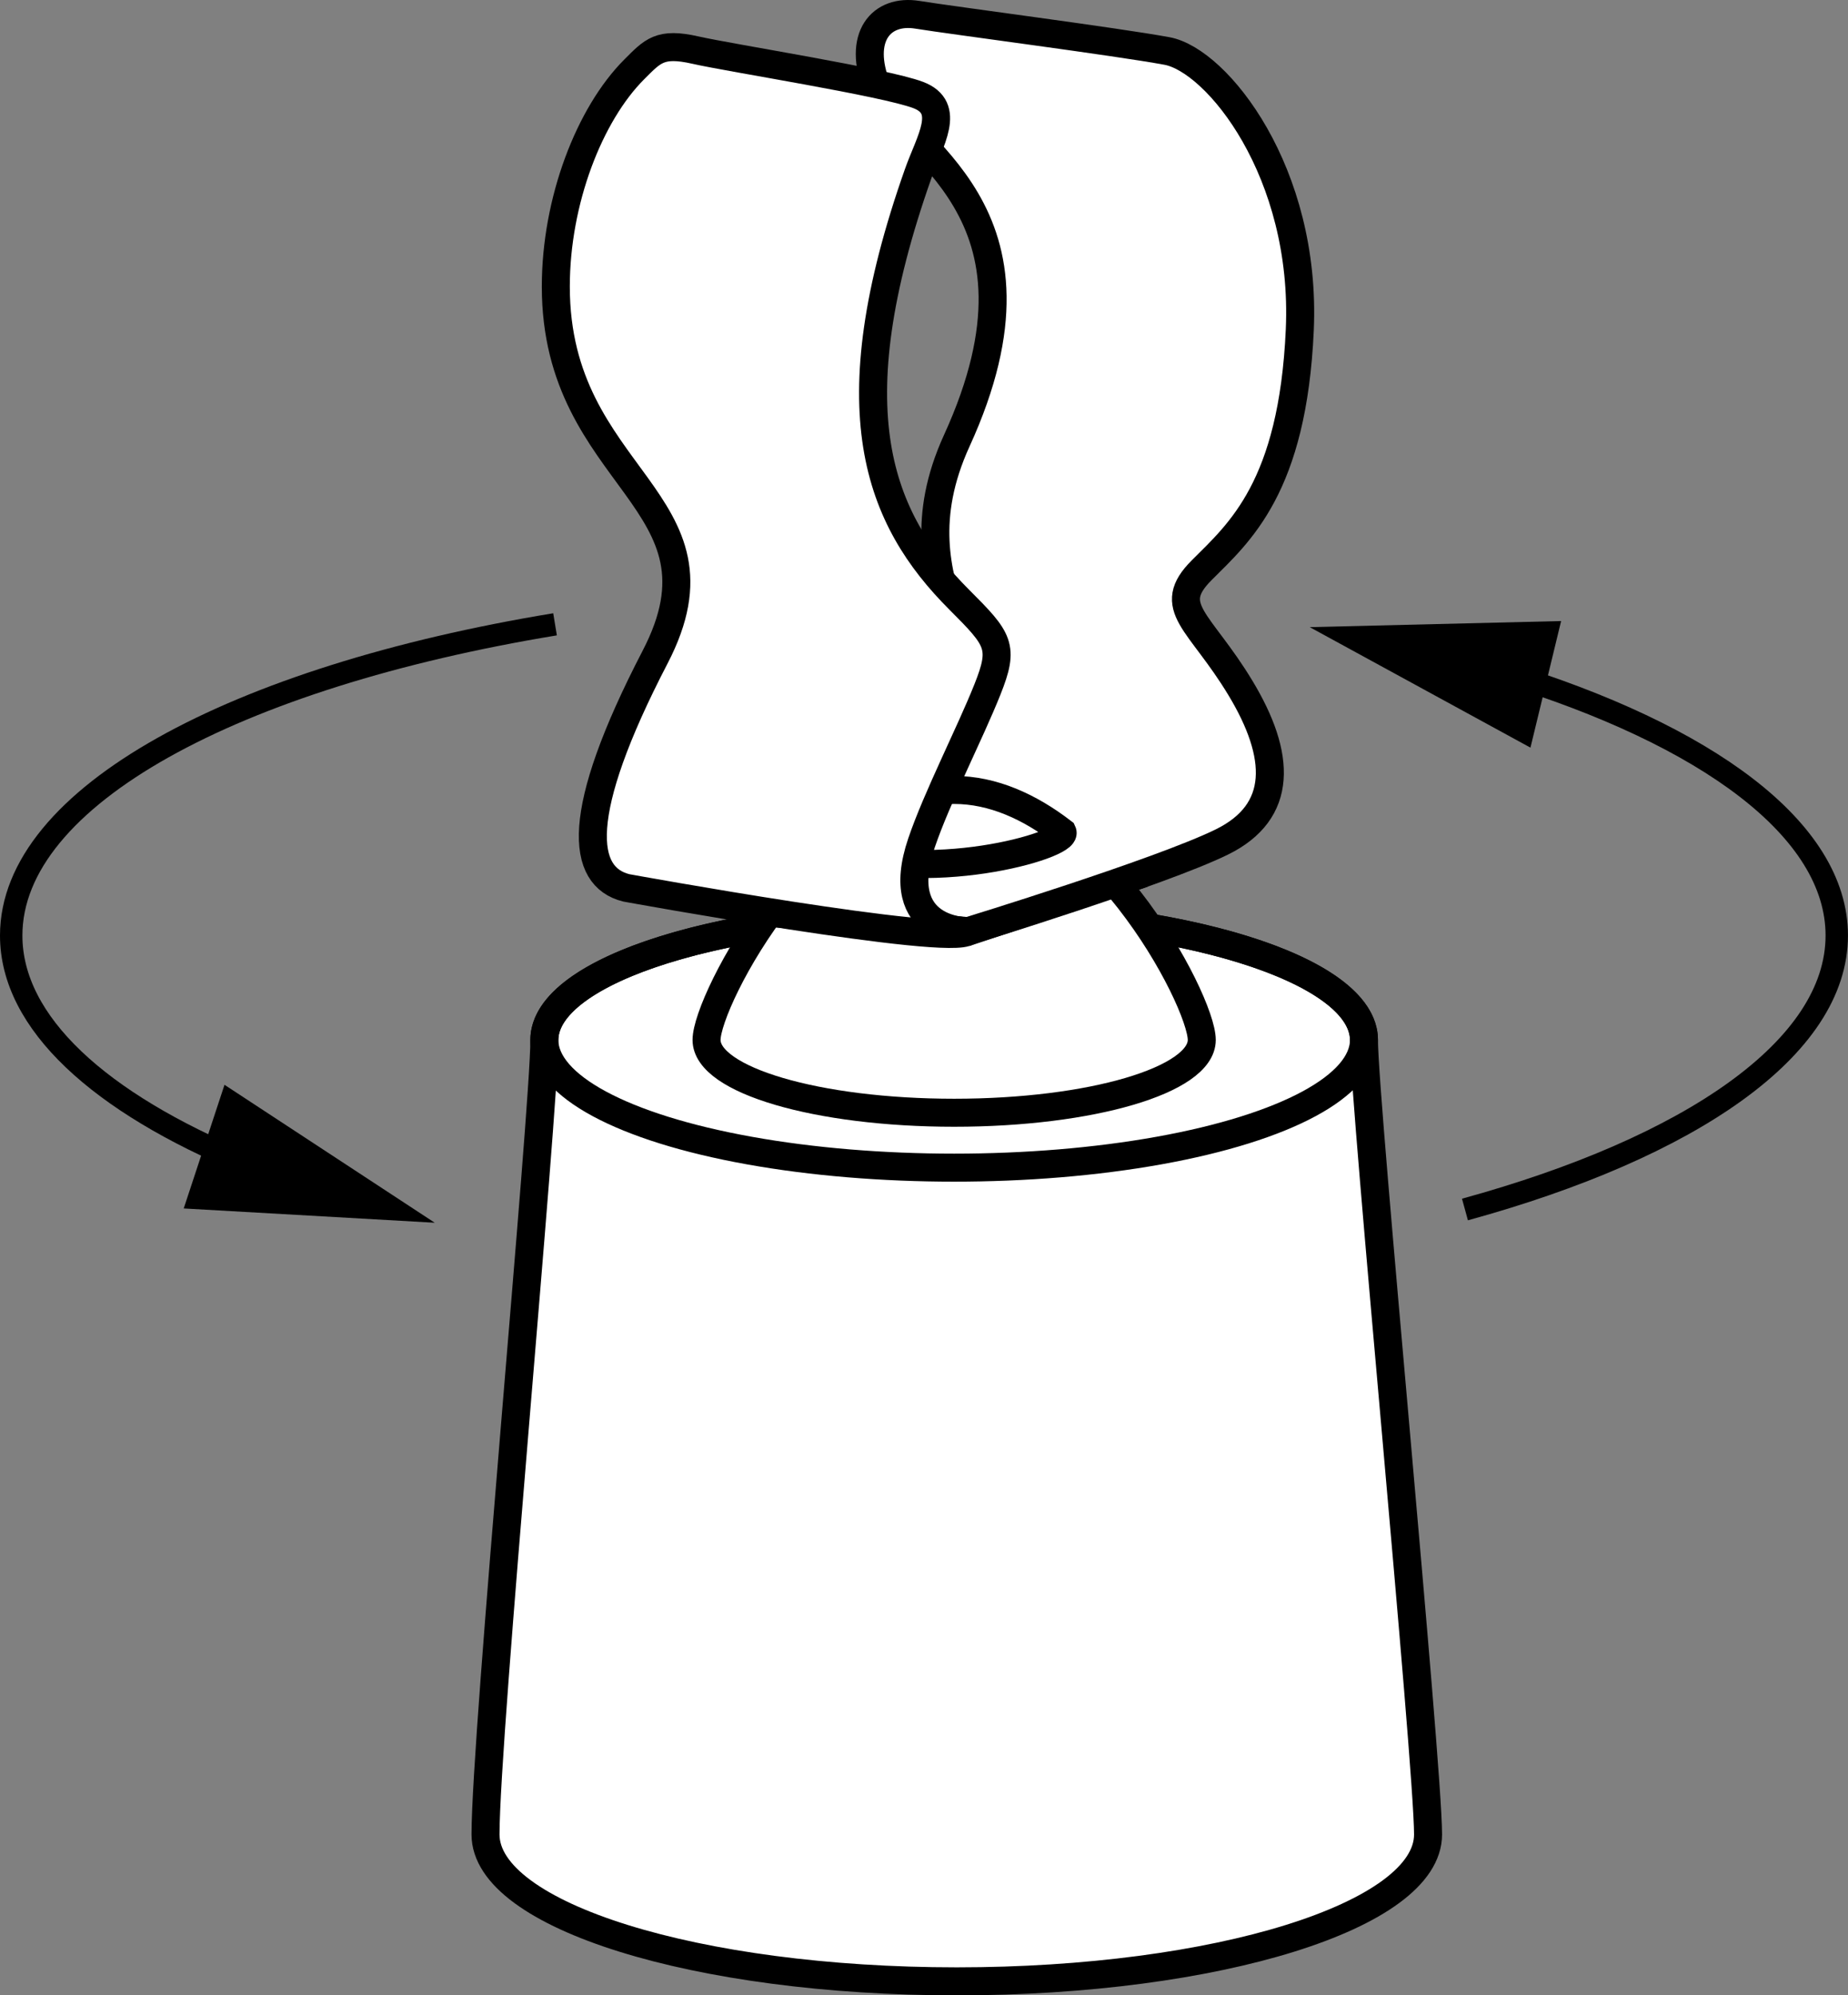
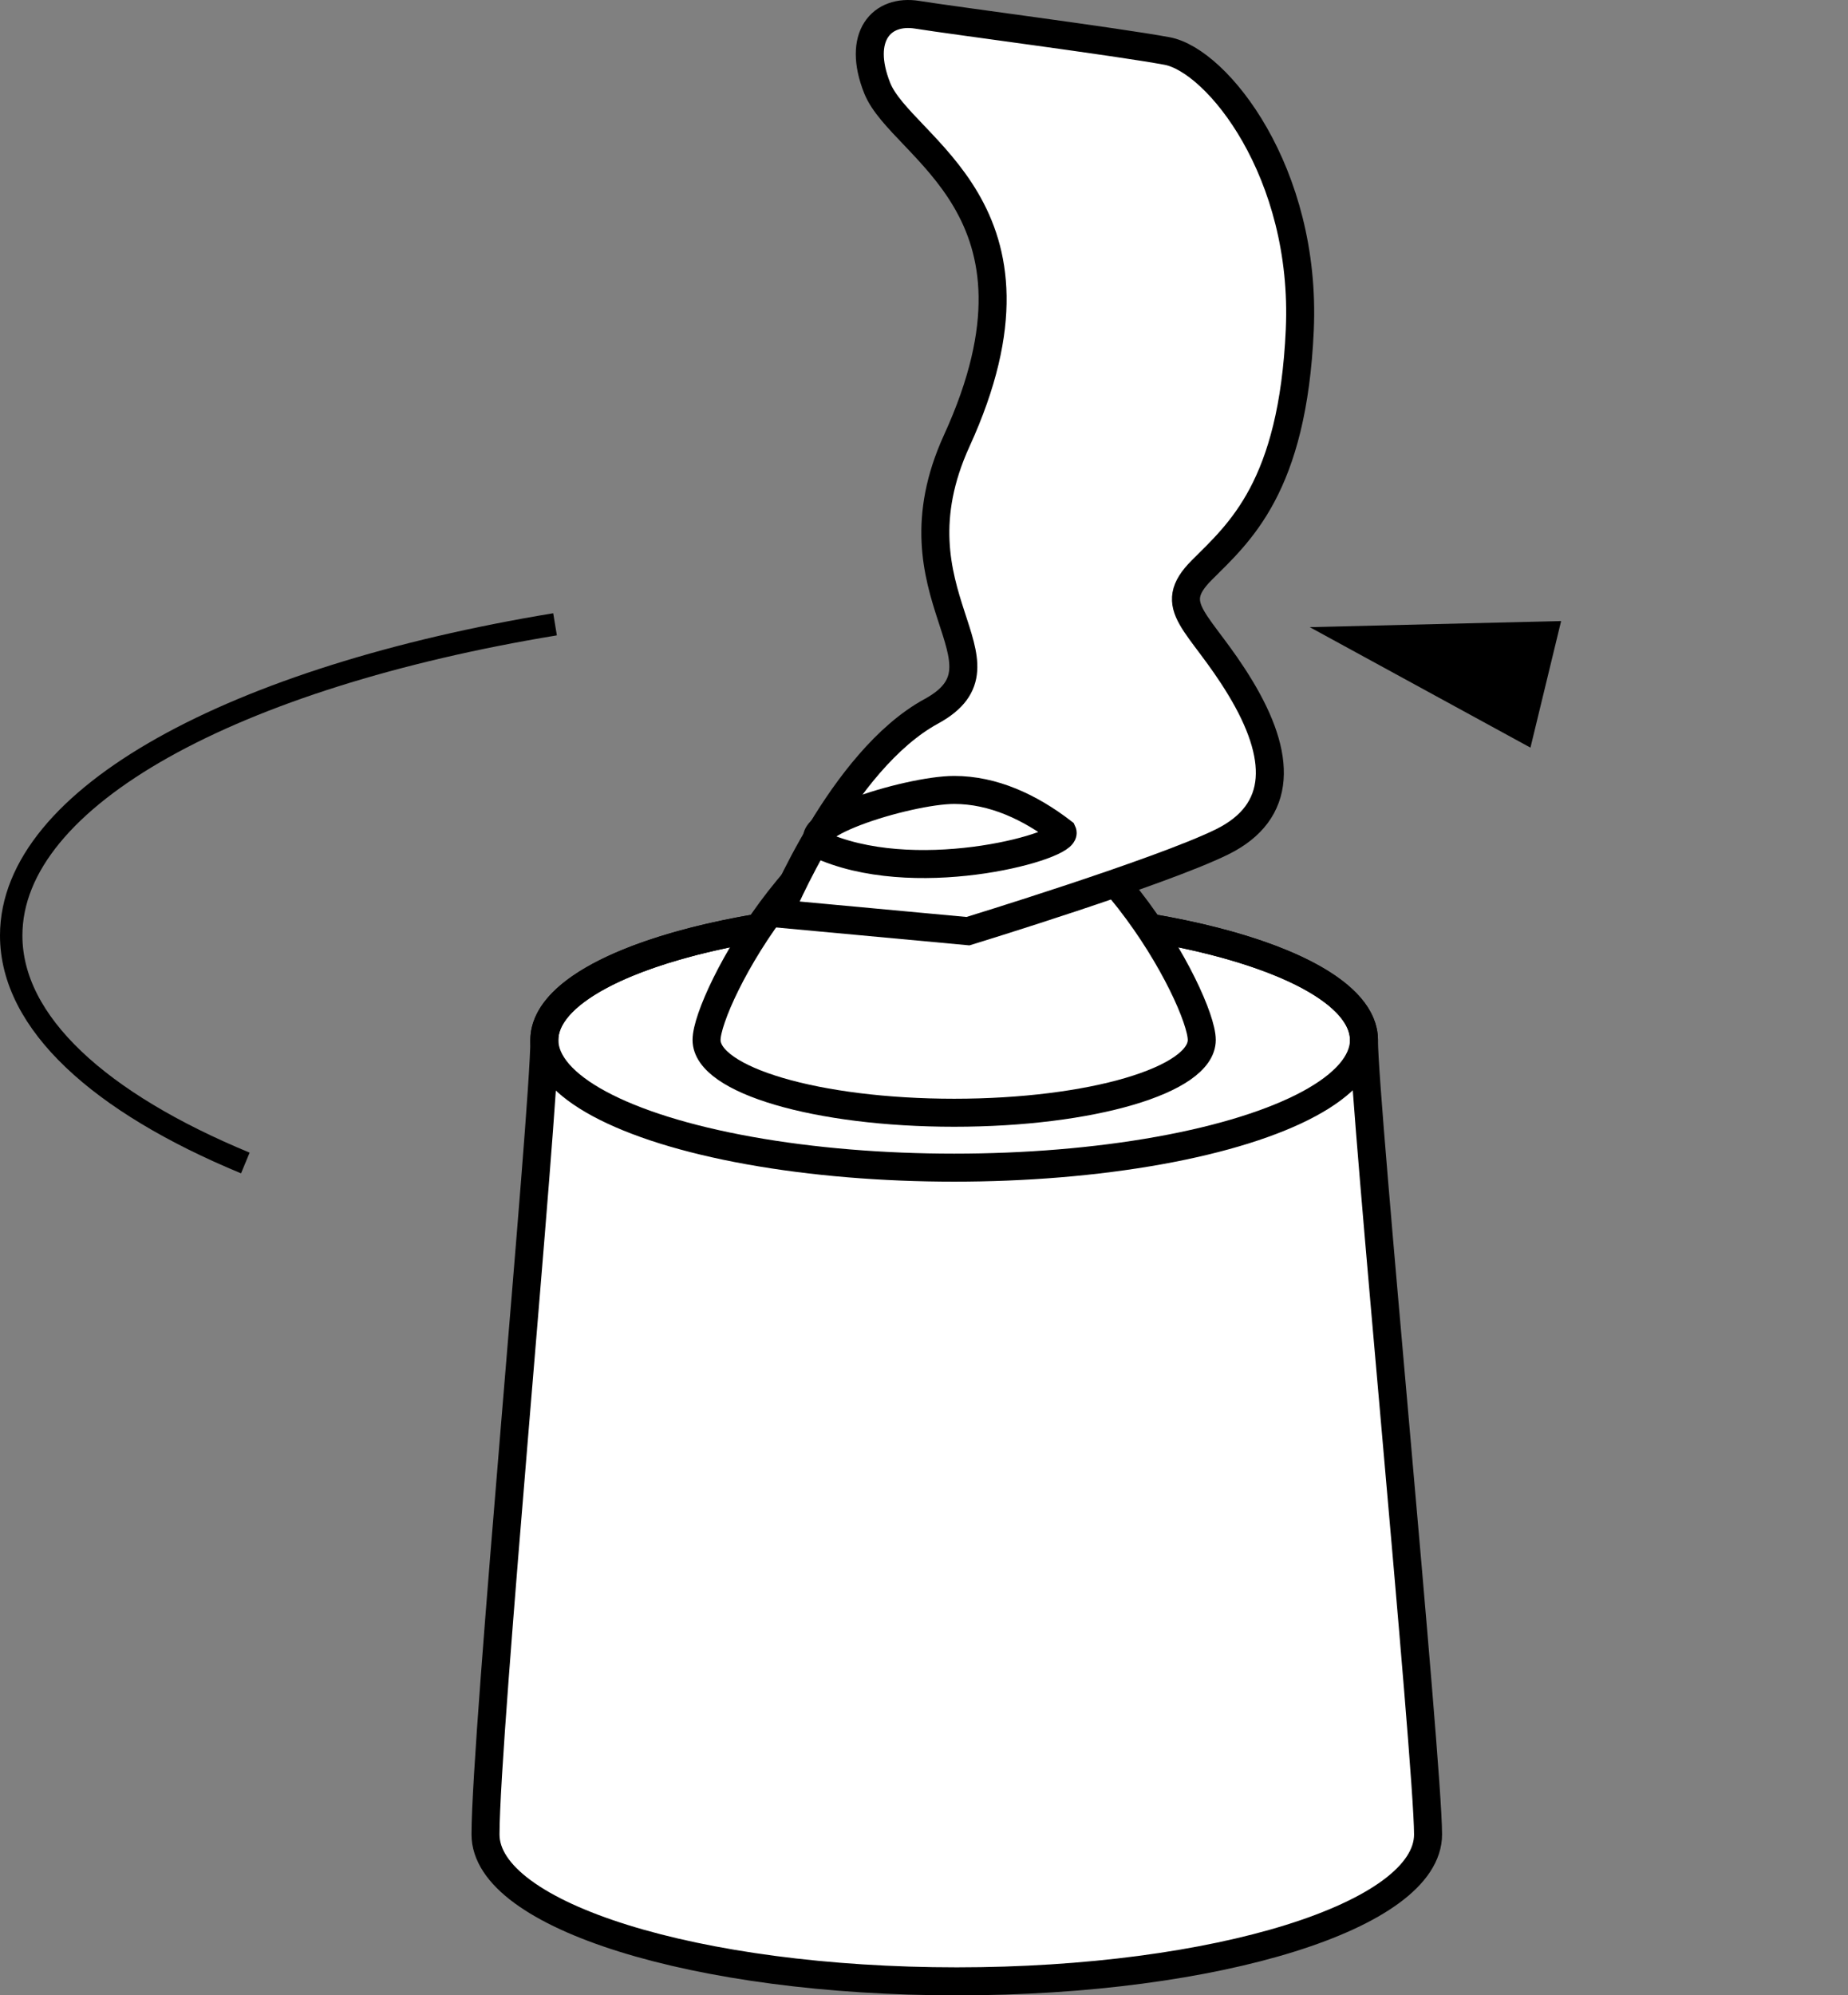
<svg xmlns="http://www.w3.org/2000/svg" version="1.1" id="Image" x="0px" y="0px" width="52.789px" height="56.98px" viewBox="0 0 52.789 56.98" enable-background="new 0 0 52.789 56.98" xml:space="preserve">
  <rect x="0" y="0" width="52.789" height="56.98" fill="#808080" stroke="none" />
  <path fill="#FFFFFF" stroke="#000000" stroke-width="0.8" stroke-miterlimit="10" d="M38.962,29.697  c0-2.014-5.241-3.647-11.706-3.647s-11.706,1.633-11.706,3.647c0,2-1.681,19.823-1.681,22.689  c0,2.316,6.027,4.194,13.462,4.194s13.462-1.878,13.462-4.194C40.793,50.344,38.962,31.462,38.962,29.697z" />
  <ellipse fill="none" stroke="#000000" stroke-width="0.8" stroke-miterlimit="10" cx="27.256" cy="29.697" rx="11.706" ry="3.647" />
  <path fill="#FFFFFF" stroke="#000000" stroke-width="0.8" stroke-miterlimit="10" d="M34.329,29.697  c0,1.148-3.167,2.079-7.073,2.079s-7.073-0.931-7.073-2.079c0-1.148,3.167-7.139,7.073-7.139  S34.329,28.549,34.329,29.697z" />
-   <line fill="none" stroke="#000000" stroke-width="0.8" stroke-miterlimit="10" x1="32.657" y1="24.942" x2="27.567" y2="26.634" />
  <path fill="#FFFFFF" stroke="#000000" stroke-width="0.8" stroke-miterlimit="10" d="M27.331,12.584  c-2.024,4.426,1.84,6.331-0.73,7.73s-4.348,5.777-4.348,5.777l5.398,0.5c0,0,5.484-1.68,7.25-2.546  c1.766-0.866,1.699-2.466,0.533-4.398s-2.17-2.302-1.106-3.365c1.075-1.075,2.601-2.366,2.801-6.864  s-2.361-7.697-3.794-7.962s-6.098-0.868-7.13-1.034c-1.033-0.167-1.73,0.629-1.148,2.092  C25.749,4.251,30.367,5.944,27.331,12.584z" />
  <path fill="#FFFFFF" stroke="#000000" stroke-width="0.8" stroke-miterlimit="10" d="M23.623,24.211  c-1.329-0.53,2.305-1.653,3.633-1.653c1.109,0,2.159,0.483,3.094,1.202C30.53,24.138,26.401,25.32,23.623,24.211z" />
-   <path fill="#FFFFFF" stroke="#000000" stroke-width="0.8" stroke-miterlimit="10" d="M17.889,25.354  c-1.283-0.321-1.512-2.091,0.825-6.591s-2.837-5.034-2.837-10.579c0-2.452,0.961-4.924,2.242-6.204  c0.527-0.527,0.733-0.779,1.742-0.55s5.404,0.917,6.367,1.283s0.333,1.302,0,2.246  c-2.391,6.769-1.135,9.859,1.175,12.168c1.135,1.135,1.294,1.332,0.804,2.56  c-0.507,1.272-1.441,3.078-1.884,4.384c-0.871,2.567,1.329,2.521,1.329,2.521  C27.193,27.05,17.889,25.354,17.889,25.354z" />
  <g>
    <g>
      <path fill="none" stroke="#000000" stroke-width="0.64" d="M7.008,33.211C2.85,31.49,0.32,29.212,0.32,26.715    c0-3.967,6.385-7.379,15.535-8.887" />
      <g>
-         <polygon points="6.413,30.978 12.419,34.917 5.248,34.509    " />
-       </g>
+         </g>
    </g>
  </g>
  <g>
    <g>
-       <path fill="none" stroke="#000000" stroke-width="0.64" d="M42.934,19.205c5.821,1.782,9.534,4.484,9.534,7.509    c0,3.21-4.179,6.056-10.621,7.825" />
      <g>
        <polygon points="43.718,21.35 37.413,17.909 44.594,17.735    " />
      </g>
    </g>
  </g>
</svg>